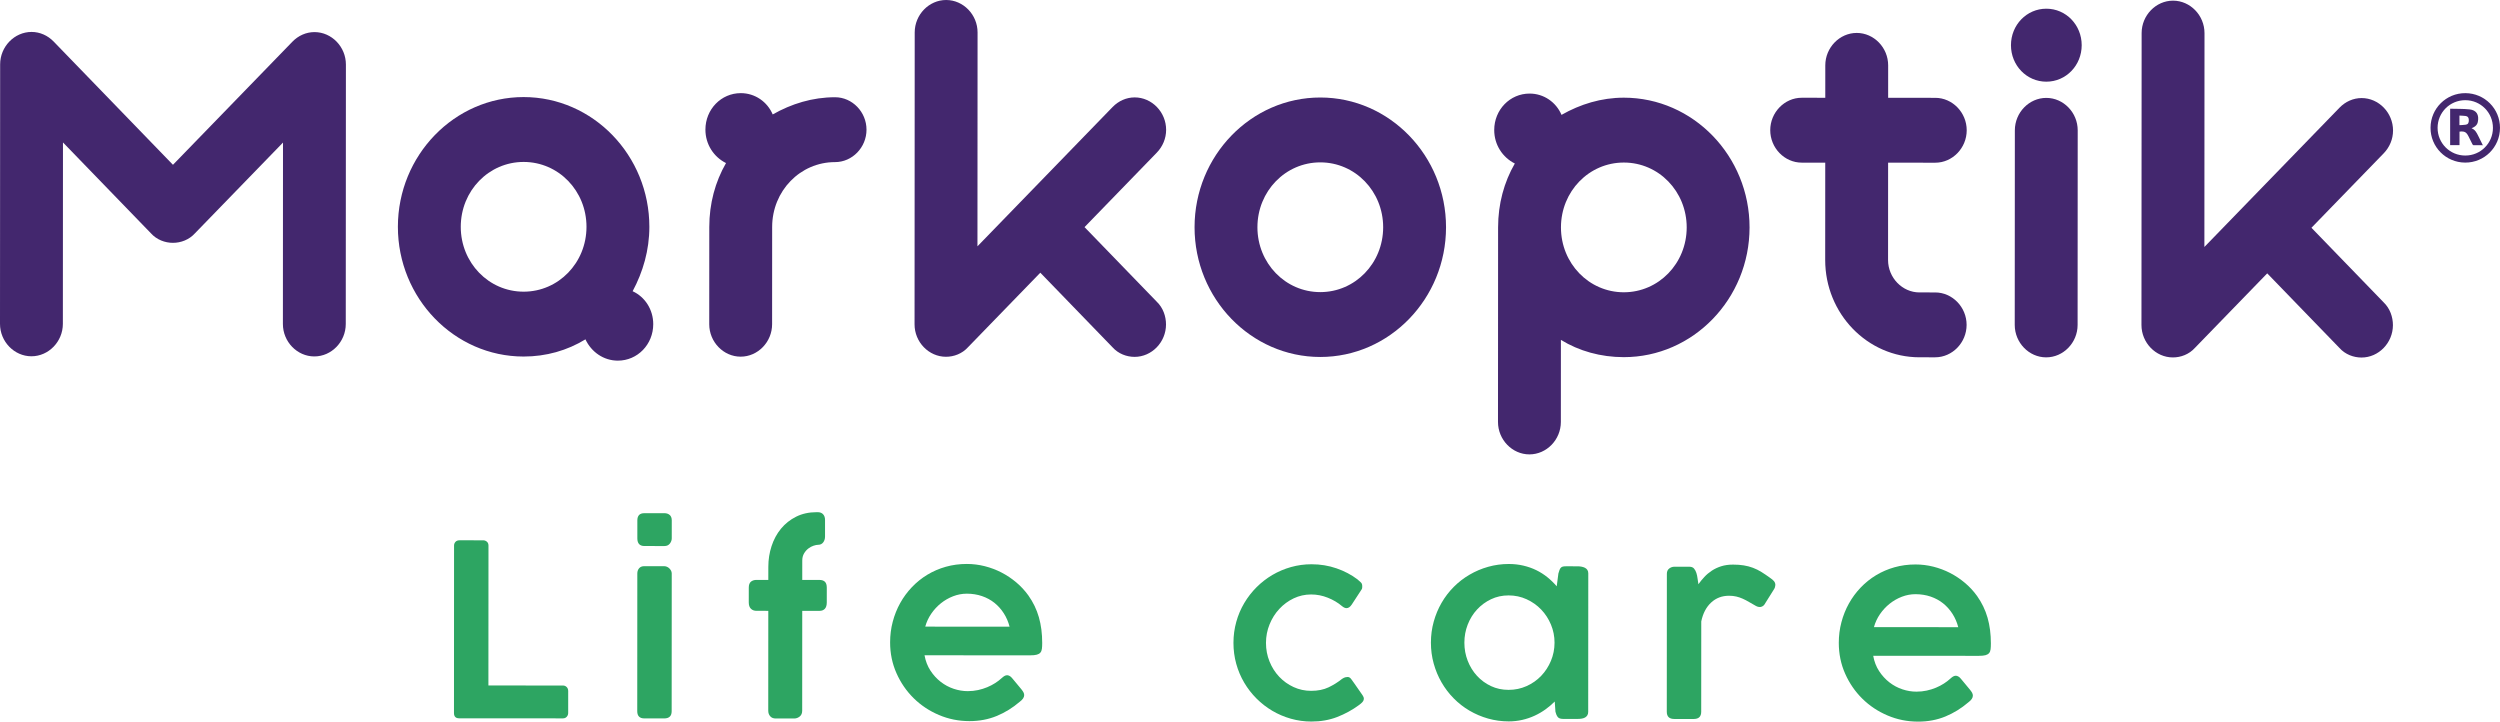
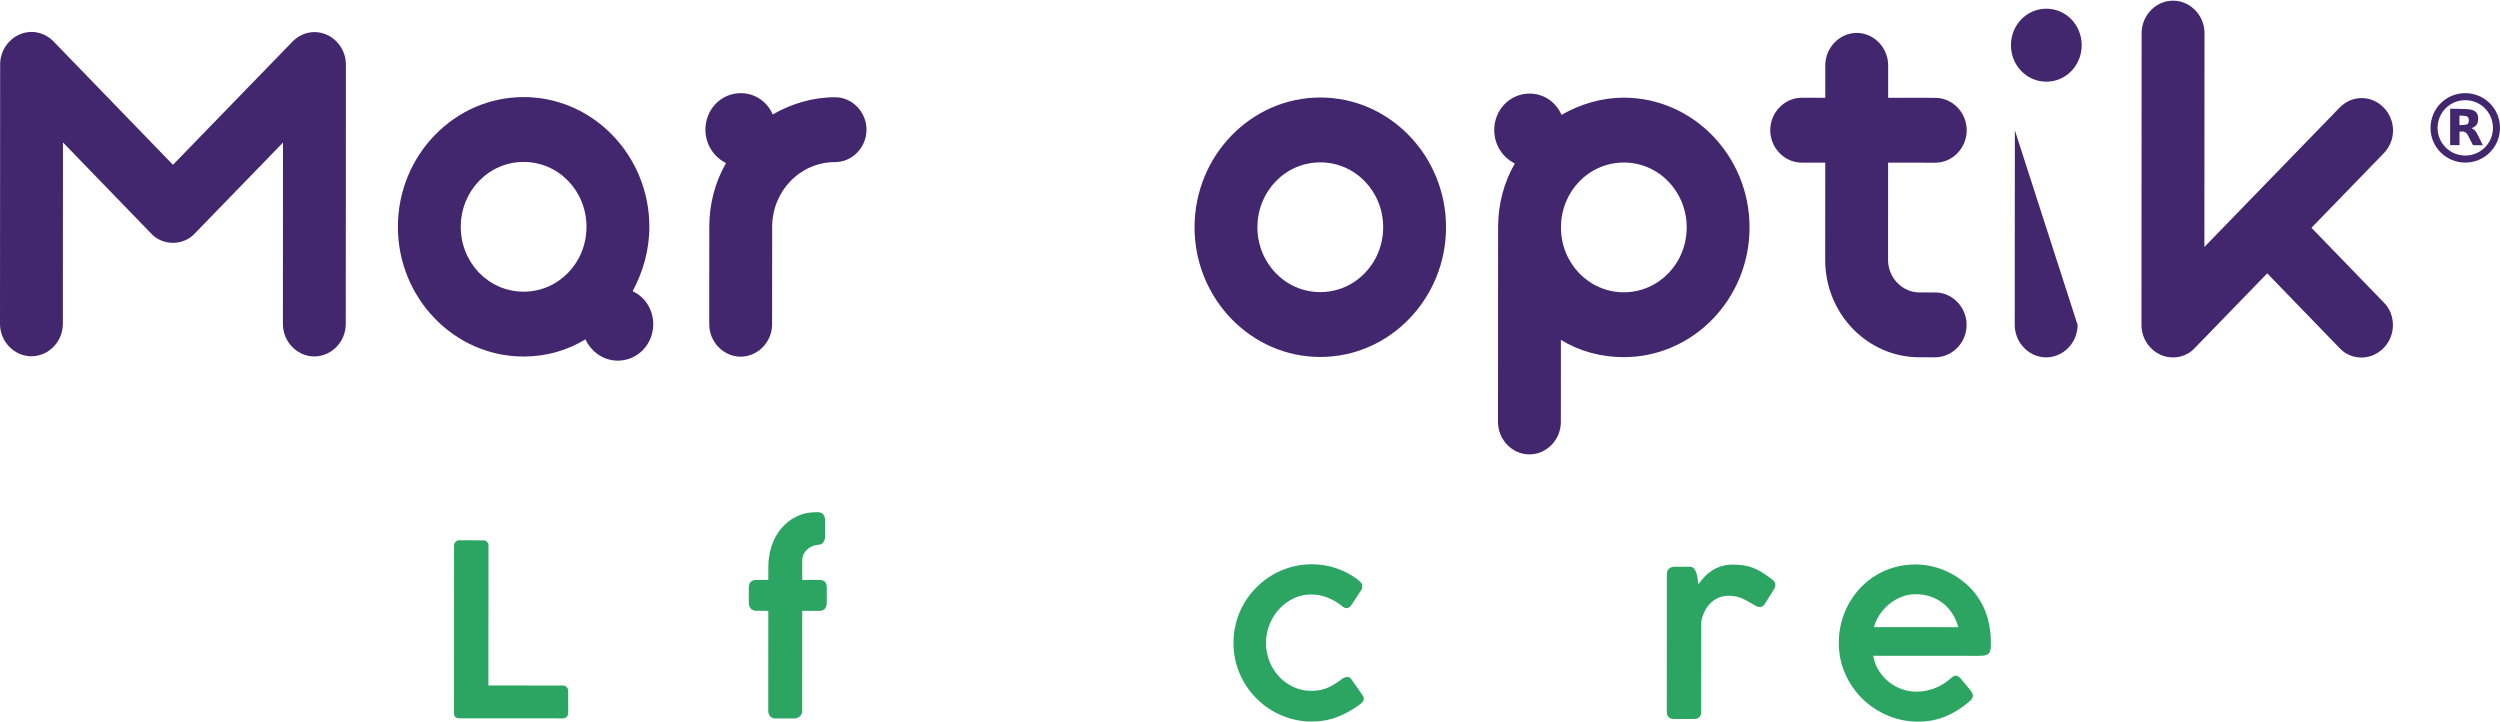
<svg xmlns="http://www.w3.org/2000/svg" xmlns:ns1="http://sodipodi.sourceforge.net/DTD/sodipodi-0.dtd" xmlns:ns2="http://www.inkscape.org/namespaces/inkscape" width="766.578pt" height="221.273pt" viewBox="0 0 766.578 221.273" version="1.2" id="svg41" ns1:docname="logo.svg" ns2:version="0.92.3 (2405546, 2018-03-11)">
  <defs id="defs45" />
  <ns1:namedview pagecolor="#ffffff" bordercolor="#666666" borderopacity="1" objecttolerance="10" gridtolerance="10" guidetolerance="10" ns2:pageopacity="0" ns2:pageshadow="2" ns2:window-width="1920" ns2:window-height="1017" id="namedview43" showgrid="false" fit-margin-top="0" fit-margin-left="0" fit-margin-right="0" fit-margin-bottom="0" ns2:zoom="0.97199971" ns2:cx="537.11722" ns2:cy="189.33341" ns2:window-x="1366" ns2:window-y="30" ns2:window-maximized="1" ns2:current-layer="svg41" />
  <path ns2:connector-curvature="0" id="path2" d="m 139.227,167.289 c 0,-0.441 0.145,-0.82 0.438,-1.141 0.293,-0.316 0.703,-0.477 1.238,-0.477 l 7.242,0.004 c 0.438,0 0.816,0.141 1.145,0.426 0.328,0.281 0.492,0.676 0.492,1.191 l -0.023,42.898 22.859,0.012 c 0.438,0 0.816,0.152 1.133,0.461 0.316,0.309 0.473,0.719 0.473,1.23 l -0.004,6.727 c 0,0.441 -0.145,0.828 -0.438,1.16 -0.293,0.328 -0.684,0.496 -1.168,0.496 l -31.812,-0.019 c -1.07,0 -1.602,-0.539 -1.602,-1.617 z m 0,0" style="fill:#2da562;fill-opacity:1;fill-rule:nonzero;stroke:none" />
-   <path ns2:connector-curvature="0" id="path4" d="m 195.43,159.57 c 0.004,-1.477 0.719,-2.211 2.156,-2.211 h 6.137 c 0.68,0.004 1.23,0.188 1.641,0.559 0.414,0.367 0.621,0.922 0.621,1.66 l -0.004,5.496 c 0,0.566 -0.195,1.102 -0.582,1.605 -0.391,0.5 -0.941,0.754 -1.645,0.754 l -6.137,-0.004 c -1.461,0 -2.191,-0.789 -2.188,-2.363 z m -0.008,16.277 c 0,-0.637 0.184,-1.172 0.551,-1.598 0.363,-0.43 0.898,-0.645 1.605,-0.645 l 6.062,0.004 c 0.27,0 0.539,0.055 0.82,0.164 0.281,0.113 0.531,0.273 0.75,0.48 0.219,0.211 0.398,0.445 0.547,0.715 0.145,0.273 0.219,0.566 0.219,0.883 l -0.023,42.238 c 0,1.469 -0.77,2.203 -2.301,2.203 l -6.062,-0.004 c -1.461,0 -2.191,-0.738 -2.191,-2.207 z m 0,0" style="fill:#2da562;fill-opacity:1;fill-rule:nonzero;stroke:none" />
  <path ns2:connector-curvature="0" id="path6" d="m 235.594,173.773 c 0,-2.18 0.328,-4.281 0.988,-6.305 0.66,-2.02 1.621,-3.801 2.887,-5.344 1.27,-1.543 2.82,-2.777 4.66,-3.695 1.836,-0.918 3.926,-1.375 6.262,-1.375 h 0.367 c 0.703,0.004 1.25,0.219 1.641,0.648 0.391,0.426 0.586,1.008 0.582,1.742 v 5.074 c 0,0.711 -0.191,1.312 -0.566,1.801 -0.379,0.492 -0.895,0.734 -1.551,0.734 -0.367,0 -0.832,0.094 -1.391,0.277 -0.559,0.18 -1.098,0.469 -1.605,0.859 -0.512,0.395 -0.953,0.895 -1.316,1.508 C 246.184,170.312 246,171.035 246,171.867 l -0.004,5.953 5.297,0.008 c 0.707,0 1.254,0.18 1.645,0.551 0.387,0.367 0.582,0.98 0.582,1.836 l -0.004,4.523 c 0,0.855 -0.195,1.5 -0.586,1.93 -0.391,0.426 -0.938,0.641 -1.641,0.641 l -5.297,-0.004 -0.016,30.621 c 0,0.785 -0.258,1.379 -0.77,1.785 -0.512,0.402 -1.07,0.602 -1.68,0.602 h -5.66 c -0.73,0 -1.297,-0.227 -1.695,-0.684 -0.402,-0.453 -0.602,-1.023 -0.602,-1.707 l 0.016,-30.621 -3.617,-0.004 c -0.707,0 -1.277,-0.211 -1.715,-0.645 -0.438,-0.426 -0.656,-1.07 -0.656,-1.93 l 0.004,-4.52 c 0,-0.859 0.219,-1.469 0.656,-1.836 0.438,-0.367 1.012,-0.551 1.719,-0.551 h 3.613 z m 0,0" style="fill:#2da562;fill-opacity:1;fill-rule:nonzero;stroke:none" />
-   <path ns2:connector-curvature="0" id="path8" d="m 296.461,182.039 c -1.434,0 -2.836,0.266 -4.199,0.789 -1.363,0.527 -2.609,1.242 -3.742,2.148 -1.133,0.906 -2.121,1.973 -2.961,3.195 -0.84,1.227 -1.457,2.551 -1.848,3.973 l 25.855,0.012 c -0.391,-1.496 -0.977,-2.863 -1.77,-4.098 -0.789,-1.238 -1.746,-2.305 -2.863,-3.203 -1.121,-0.895 -2.398,-1.586 -3.832,-2.078 -1.438,-0.488 -2.984,-0.738 -4.641,-0.738 m 16.195,33.164 c -2.141,1.84 -4.484,3.285 -7.031,4.336 -2.543,1.051 -5.336,1.578 -8.379,1.578 -3.289,-0.004 -6.402,-0.629 -9.348,-1.883 -2.945,-1.25 -5.527,-2.965 -7.742,-5.148 -2.211,-2.184 -3.969,-4.738 -5.27,-7.668 -1.301,-2.93 -1.953,-6.086 -1.949,-9.465 0,-2.184 0.27,-4.289 0.809,-6.324 0.535,-2.031 1.297,-3.938 2.285,-5.715 0.984,-1.773 2.184,-3.402 3.598,-4.887 1.414,-1.48 2.988,-2.75 4.73,-3.801 1.742,-1.051 3.629,-1.867 5.664,-2.441 2.031,-0.574 4.18,-0.859 6.445,-0.859 1.848,0 3.676,0.227 5.477,0.68 1.801,0.457 3.512,1.102 5.129,1.934 1.617,0.836 3.133,1.848 4.543,3.035 1.414,1.191 2.656,2.531 3.727,4.027 1.457,2.059 2.527,4.277 3.207,6.656 0.68,2.379 1.02,5.012 1.02,7.902 0,0.711 -0.031,1.305 -0.094,1.785 -0.062,0.477 -0.211,0.863 -0.457,1.156 -0.242,0.293 -0.609,0.508 -1.094,0.641 -0.488,0.137 -1.172,0.203 -2.047,0.203 l -32.391,-0.016 c 0.316,1.762 0.918,3.324 1.805,4.684 0.887,1.363 1.941,2.516 3.156,3.457 1.219,0.945 2.543,1.656 3.98,2.137 1.438,0.477 2.871,0.719 4.309,0.719 1.094,0 2.148,-0.109 3.16,-0.328 1.008,-0.223 1.953,-0.516 2.828,-0.883 0.879,-0.367 1.688,-0.789 2.43,-1.266 0.742,-0.477 1.395,-0.973 1.953,-1.488 0,-0.023 0.016,-0.035 0.039,-0.035 0.293,-0.273 0.57,-0.484 0.84,-0.645 0.27,-0.16 0.547,-0.238 0.84,-0.238 0.219,0 0.469,0.074 0.75,0.223 0.277,0.145 0.551,0.391 0.82,0.734 0.656,0.809 1.215,1.484 1.68,2.02 0.461,0.543 0.836,0.996 1.129,1.363 0.293,0.367 0.508,0.688 0.641,0.957 0.133,0.27 0.199,0.539 0.199,0.809 0,0.684 -0.465,1.371 -1.391,2.055" style="fill:#2da562;fill-opacity:1;fill-rule:nonzero;stroke:none" />
  <path ns2:connector-curvature="0" id="path10" d="m 411.516,208.164 c 0.41,-0.27 0.758,-0.434 1.039,-0.496 0.281,-0.059 0.52,-0.09 0.711,-0.09 0.414,0.023 0.77,0.246 1.062,0.66 l 0.875,1.215 2.59,3.715 c 0.121,0.172 0.219,0.348 0.289,0.531 0.074,0.184 0.113,0.352 0.113,0.496 0,0.395 -0.137,0.742 -0.406,1.047 -0.266,0.309 -0.617,0.621 -1.059,0.938 -2.07,1.52 -4.305,2.742 -6.699,3.672 -2.402,0.93 -5.039,1.395 -7.91,1.395 -2.168,0 -4.266,-0.293 -6.297,-0.867 -2.035,-0.578 -3.934,-1.387 -5.695,-2.43 -1.766,-1.043 -3.379,-2.293 -4.836,-3.754 -1.461,-1.457 -2.719,-3.082 -3.777,-4.871 -1.059,-1.789 -1.875,-3.715 -2.445,-5.773 -0.57,-2.059 -0.855,-4.199 -0.855,-6.434 0.004,-2.227 0.289,-4.371 0.863,-6.43 0.57,-2.059 1.391,-3.984 2.449,-5.77 1.059,-1.789 2.32,-3.414 3.781,-4.871 1.461,-1.453 3.074,-2.703 4.84,-3.746 1.77,-1.039 3.668,-1.848 5.699,-2.422 2.035,-0.574 4.133,-0.859 6.301,-0.859 2.703,0 5.258,0.418 7.668,1.254 2.41,0.832 4.551,1.961 6.426,3.383 l -0.039,-0.035 c 0.34,0.344 0.676,0.645 1.004,0.898 0.328,0.258 0.496,0.66 0.496,1.199 0,0.145 -0.008,0.316 -0.019,0.512 -0.016,0.199 -0.082,0.379 -0.203,0.551 l -2.996,4.594 c -0.488,0.734 -1.023,1.102 -1.609,1.102 -0.414,0 -0.875,-0.207 -1.383,-0.625 -1.242,-1.055 -2.691,-1.914 -4.348,-2.574 -1.652,-0.664 -3.359,-0.996 -5.109,-0.996 -1.902,0 -3.684,0.398 -5.352,1.191 -1.668,0.797 -3.137,1.875 -4.402,3.234 -1.27,1.359 -2.266,2.938 -2.996,4.738 -0.734,1.801 -1.098,3.695 -1.102,5.68 0,2.031 0.363,3.945 1.094,5.734 0.73,1.789 1.719,3.344 2.973,4.668 1.254,1.324 2.723,2.375 4.398,3.148 1.68,0.77 3.469,1.16 5.367,1.16 2.07,0 3.859,-0.359 5.371,-1.082 1.508,-0.723 2.883,-1.586 4.129,-2.59" style="fill:#2da562;fill-opacity:1;fill-rule:nonzero;stroke:none" />
-   <path ns2:connector-curvature="0" id="path12" d="m 449.023,197.047 c 0,1.961 0.336,3.816 1.02,5.57 0.68,1.75 1.629,3.289 2.844,4.613 1.219,1.324 2.648,2.375 4.289,3.145 1.645,0.773 3.438,1.16 5.387,1.16 1.973,0.004 3.816,-0.383 5.531,-1.152 1.719,-0.77 3.211,-1.816 4.477,-3.141 1.266,-1.324 2.266,-2.859 2.996,-4.613 0.73,-1.75 1.102,-3.605 1.102,-5.566 0,-1.938 -0.363,-3.781 -1.094,-5.535 -0.73,-1.75 -1.727,-3.289 -2.992,-4.613 -1.266,-1.324 -2.758,-2.379 -4.473,-3.164 -1.715,-0.785 -3.559,-1.18 -5.531,-1.18 -1.949,0 -3.742,0.391 -5.387,1.176 -1.645,0.781 -3.074,1.836 -4.293,3.156 -1.219,1.324 -2.168,2.863 -2.852,4.613 -0.684,1.754 -1.023,3.594 -1.023,5.531 m 37.965,21.23 c 0,0.441 -0.09,0.801 -0.273,1.082 -0.184,0.285 -0.422,0.504 -0.711,0.664 -0.293,0.16 -0.629,0.27 -1.004,0.328 -0.379,0.062 -0.777,0.094 -1.188,0.094 l -4.566,-0.004 c -0.777,0 -1.32,-0.207 -1.625,-0.625 -0.305,-0.418 -0.527,-0.945 -0.676,-1.582 l -0.215,-3.125 c -0.852,0.859 -1.797,1.66 -2.832,2.406 -1.035,0.746 -2.148,1.395 -3.344,1.945 -1.191,0.551 -2.457,0.98 -3.797,1.285 -1.34,0.305 -2.715,0.461 -4.129,0.457 -2.188,0 -4.301,-0.289 -6.336,-0.867 -2.031,-0.574 -3.934,-1.387 -5.711,-2.43 -1.777,-1.043 -3.391,-2.297 -4.836,-3.77 -1.449,-1.469 -2.691,-3.102 -3.723,-4.891 -1.035,-1.789 -1.836,-3.715 -2.406,-5.77 -0.574,-2.062 -0.859,-4.203 -0.855,-6.434 0,-2.23 0.289,-4.375 0.863,-6.434 0.57,-2.059 1.375,-3.984 2.41,-5.77 1.035,-1.789 2.277,-3.41 3.727,-4.871 1.449,-1.457 3.062,-2.703 4.844,-3.742 1.777,-1.043 3.68,-1.852 5.715,-2.426 2.031,-0.574 4.145,-0.859 6.336,-0.859 1.559,0 3.043,0.168 4.457,0.5 1.41,0.328 2.73,0.797 3.961,1.395 1.227,0.605 2.367,1.328 3.41,2.172 1.047,0.848 1.996,1.773 2.852,2.777 l 0.512,-3.934 c 0.121,-0.441 0.238,-0.801 0.348,-1.082 0.109,-0.285 0.242,-0.508 0.402,-0.68 0.156,-0.172 0.359,-0.289 0.602,-0.352 0.242,-0.059 0.547,-0.09 0.914,-0.09 l 3.648,0.004 c 0.391,0 0.781,0.035 1.172,0.109 0.387,0.074 0.738,0.191 1.059,0.348 0.312,0.16 0.562,0.383 0.746,0.664 0.184,0.281 0.273,0.633 0.273,1.047 z m 0,0" style="fill:#2da562;fill-opacity:1;fill-rule:nonzero;stroke:none" />
  <path ns2:connector-curvature="0" id="path14" d="m 511.113,175.945 c 0,-0.711 0.238,-1.25 0.715,-1.617 0.477,-0.367 0.996,-0.551 1.559,-0.551 h 4.652 c 0.613,0.004 1.074,0.188 1.395,0.555 0.316,0.367 0.559,0.82 0.73,1.359 0.172,0.539 0.293,1.121 0.367,1.746 0.07,0.625 0.156,1.195 0.254,1.711 0.539,-0.762 1.141,-1.5 1.812,-2.223 0.668,-0.723 1.43,-1.367 2.285,-1.93 0.852,-0.562 1.812,-1.016 2.883,-1.359 1.074,-0.34 2.289,-0.512 3.652,-0.512 1.219,0 2.312,0.082 3.285,0.242 0.977,0.156 1.906,0.402 2.797,0.734 0.887,0.332 1.758,0.762 2.609,1.289 0.852,0.527 1.762,1.148 2.734,1.859 0.418,0.266 0.773,0.574 1.082,0.918 0.301,0.344 0.453,0.75 0.453,1.215 -0.023,0.195 -0.062,0.402 -0.109,0.625 -0.051,0.219 -0.148,0.438 -0.293,0.66 l -2.996,4.777 c -0.195,0.242 -0.422,0.422 -0.676,0.531 -0.254,0.109 -0.48,0.164 -0.676,0.164 -0.391,0 -0.766,-0.098 -1.133,-0.293 -0.805,-0.441 -1.531,-0.859 -2.191,-1.254 -0.656,-0.391 -1.301,-0.727 -1.934,-1.008 -0.633,-0.285 -1.285,-0.504 -1.953,-0.664 -0.668,-0.16 -1.418,-0.242 -2.246,-0.242 -2.168,0 -4,0.699 -5.496,2.094 -1.5,1.398 -2.504,3.32 -3.016,5.77 l -0.016,27.715 c -0.004,1.469 -0.762,2.207 -2.273,2.207 l -6.012,-0.004 c -1.512,0 -2.27,-0.738 -2.27,-2.207 z m 0,0" style="fill:#2da562;fill-opacity:1;fill-rule:nonzero;stroke:none" />
  <path ns2:connector-curvature="0" id="path16" d="m 587.355,182.195 c -1.434,0 -2.836,0.266 -4.199,0.789 -1.363,0.527 -2.609,1.242 -3.742,2.148 -1.133,0.906 -2.121,1.973 -2.961,3.195 -0.84,1.227 -1.453,2.551 -1.844,3.973 l 25.852,0.012 c -0.387,-1.496 -0.977,-2.859 -1.77,-4.098 -0.789,-1.238 -1.746,-2.305 -2.863,-3.203 -1.117,-0.895 -2.398,-1.586 -3.832,-2.078 -1.438,-0.488 -2.984,-0.734 -4.641,-0.738 m 16.199,33.168 c -2.145,1.836 -4.488,3.281 -7.031,4.332 -2.547,1.051 -5.34,1.578 -8.383,1.578 -3.289,-0.004 -6.402,-0.629 -9.348,-1.883 -2.945,-1.25 -5.527,-2.965 -7.738,-5.148 -2.215,-2.184 -3.973,-4.738 -5.273,-7.668 -1.301,-2.93 -1.949,-6.082 -1.949,-9.465 0,-2.184 0.27,-4.289 0.809,-6.324 0.535,-2.031 1.297,-3.938 2.285,-5.715 0.984,-1.773 2.184,-3.402 3.598,-4.887 1.414,-1.48 2.988,-2.75 4.73,-3.801 1.742,-1.051 3.629,-1.867 5.664,-2.441 2.031,-0.574 4.18,-0.859 6.445,-0.859 1.848,0 3.676,0.227 5.477,0.68 1.801,0.457 3.512,1.102 5.129,1.934 1.617,0.836 3.133,1.848 4.543,3.035 1.414,1.191 2.656,2.531 3.727,4.027 1.457,2.062 2.527,4.277 3.207,6.656 0.684,2.379 1.02,5.012 1.02,7.902 0,0.711 -0.031,1.305 -0.09,1.785 -0.062,0.477 -0.215,0.863 -0.457,1.156 -0.246,0.293 -0.613,0.508 -1.098,0.645 -0.488,0.133 -1.168,0.199 -2.047,0.199 l -32.391,-0.016 c 0.316,1.762 0.918,3.324 1.805,4.688 0.891,1.359 1.941,2.512 3.156,3.457 1.219,0.945 2.543,1.656 3.98,2.133 1.438,0.48 2.871,0.719 4.309,0.719 1.094,0 2.148,-0.109 3.16,-0.328 1.012,-0.219 1.953,-0.516 2.832,-0.883 0.875,-0.363 1.684,-0.789 2.426,-1.266 0.746,-0.477 1.395,-0.973 1.957,-1.488 0,-0.023 0.012,-0.035 0.035,-0.035 0.293,-0.27 0.574,-0.484 0.84,-0.645 0.27,-0.16 0.547,-0.238 0.84,-0.238 0.219,0 0.469,0.074 0.75,0.223 0.281,0.145 0.551,0.391 0.82,0.734 0.656,0.809 1.219,1.484 1.68,2.023 0.461,0.539 0.84,0.992 1.129,1.363 0.293,0.363 0.508,0.684 0.641,0.953 0.133,0.27 0.199,0.539 0.199,0.809 0,0.688 -0.461,1.371 -1.387,2.059" style="fill:#2da562;fill-opacity:1;fill-rule:nonzero;stroke:none" />
  <path ns2:connector-curvature="0" id="path18" d="M 46.25,71.504 19.309,43.676 19.277,99.305 c -0.004,5.441 -4.375,9.945 -9.645,9.941 -5.273,-0.004 -9.637,-4.512 -9.633,-9.949 L 0.043,19.734 c 0.004,-5.438 4.371,-9.941 9.645,-9.941 2.559,0.004 4.969,1.094 6.773,2.957 l 36.574,37.781 36.621,-37.742 c 1.805,-1.863 4.215,-2.949 6.777,-2.949 5.27,0.004 9.637,4.516 9.633,9.953 l -0.043,79.562 c -0.004,5.437 -4.375,9.941 -9.645,9.937 -5.27,-0.004 -9.637,-4.512 -9.633,-9.949 l 0.031,-55.633 -26.973,27.801 c -1.809,2.02 -4.371,2.949 -6.781,2.949 -2.41,0 -4.969,-0.934 -6.773,-2.957" style="fill:#43276e;fill-opacity:1;fill-rule:nonzero;stroke:none" />
  <path ns2:connector-curvature="0" id="path20" d="m 160.551,89.438 c 10.691,0.004 19.281,-8.848 19.285,-19.879 0.008,-11.035 -8.57,-19.895 -19.266,-19.902 -10.691,-0.004 -19.281,8.848 -19.285,19.883 -0.008,11.031 8.574,19.895 19.266,19.898 m 0.031,-59.672 c 21.234,0.012 38.543,17.891 38.531,39.801 0,7.148 -1.961,13.832 -5.129,19.734 3.762,1.711 6.32,5.598 6.32,10.105 -0.004,6.215 -4.828,11.184 -10.852,11.18 -4.367,-0.004 -8.129,-2.645 -9.938,-6.531 -5.57,3.414 -12.051,5.277 -18.977,5.273 -21.234,-0.012 -38.543,-17.891 -38.531,-39.801 0.012,-21.91 17.34,-39.773 38.574,-39.762" style="fill:#43276e;fill-opacity:1;fill-rule:nonzero;stroke:none" />
  <path ns2:connector-curvature="0" id="path22" d="m 227.152,28.559 c 4.367,0.004 8.133,2.648 9.785,6.531 5.723,-3.258 12.199,-5.277 19.129,-5.273 5.273,0.004 9.637,4.516 9.633,9.953 0,5.438 -4.371,9.941 -9.645,9.937 -10.691,-0.004 -19.281,8.848 -19.285,19.883 l -0.016,29.836 c -0.004,5.437 -4.375,9.941 -9.645,9.937 -5.273,0 -9.637,-4.512 -9.633,-9.949 l 0.016,-29.836 c 0.004,-7.148 1.812,-13.828 5.129,-19.578 -3.762,-1.867 -6.32,-5.75 -6.316,-10.258 0,-6.215 4.824,-11.188 10.848,-11.184" style="fill:#43276e;fill-opacity:1;fill-rule:nonzero;stroke:none" />
-   <path ns2:connector-curvature="0" id="path24" d="m 332.551,69.641 22.129,22.855 c 1.957,1.863 2.859,4.508 2.855,6.992 0,5.437 -4.371,9.945 -9.645,9.941 -2.406,-0.004 -4.969,-0.934 -6.773,-2.957 l -22.125,-22.855 -22.152,22.832 c -1.809,2.02 -4.367,2.949 -6.777,2.949 -5.273,-0.004 -9.637,-4.512 -9.633,-9.949 l 0.047,-89.508 c 0.004,-5.438 4.371,-9.945 9.645,-9.941 C 295.391,0.004 299.758,4.512 299.754,9.953 l -0.035,65.574 41.438,-42.711 c 1.809,-1.863 4.219,-2.949 6.777,-2.949 5.273,0.004 9.641,4.512 9.637,9.953 -0.004,2.641 -1.059,5.125 -2.867,6.988 z m 0,0" style="fill:#43276e;fill-opacity:1;fill-rule:nonzero;stroke:none" />
  <path ns2:connector-curvature="0" id="path26" d="m 404.832,89.57 c 10.695,0.004 19.281,-8.848 19.289,-19.879 0.004,-11.035 -8.574,-19.895 -19.266,-19.902 -10.695,-0.008 -19.281,8.848 -19.289,19.879 -0.004,11.035 8.574,19.895 19.266,19.902 m 0.031,-59.672 c 21.238,0.012 38.547,17.891 38.535,39.801 -0.012,21.91 -17.34,39.773 -38.578,39.762 -21.234,-0.012 -38.543,-17.891 -38.531,-39.805 0.012,-21.906 17.34,-39.77 38.574,-39.758" style="fill:#43276e;fill-opacity:1;fill-rule:nonzero;stroke:none" />
  <path ns2:connector-curvature="0" id="path28" d="m 497.906,89.621 c 10.691,0.004 19.281,-8.848 19.289,-19.883 0.004,-11.031 -8.574,-19.895 -19.27,-19.898 -10.691,-0.008 -19.281,8.844 -19.285,19.879 -0.008,11.031 8.574,19.895 19.266,19.902 M 469.023,28.691 c 4.367,0 8.133,2.645 9.785,6.531 5.723,-3.262 12.203,-5.277 19.129,-5.273 21.234,0.012 38.543,17.891 38.531,39.801 -0.012,21.91 -17.336,39.773 -38.574,39.762 -7.078,-0.004 -13.703,-1.871 -19.273,-5.297 l -0.012,25.176 c -0.004,5.438 -4.375,9.941 -9.645,9.938 -5.273,0 -9.637,-4.508 -9.633,-9.949 l 0.031,-59.672 c 0.004,-7.148 1.812,-13.828 5.129,-19.574 -3.762,-1.867 -6.32,-5.754 -6.316,-10.262 0,-6.215 4.824,-11.184 10.848,-11.18" style="fill:#43276e;fill-opacity:1;fill-rule:nonzero;stroke:none" />
  <path ns2:connector-curvature="0" id="path30" d="m 559.688,29.98 0.004,-9.941 c 0.004,-5.441 4.375,-9.945 9.645,-9.941 5.273,0.004 9.637,4.512 9.633,9.949 l -0.004,9.945 14.457,0.008 c 5.27,0.004 9.637,4.512 9.633,9.953 -0.004,5.438 -4.371,9.941 -9.645,9.938 l -14.457,-0.008 -0.016,29.836 c -0.004,5.438 4.363,9.949 9.633,9.949 l 4.82,0.004 c 5.27,0.004 9.637,4.512 9.633,9.949 -0.004,5.437 -4.371,9.941 -9.645,9.941 l -4.82,-0.004 c -15.961,-0.008 -28.906,-13.379 -28.898,-29.852 l 0.016,-29.832 -7.227,-0.004 c -5.273,-0.004 -9.637,-4.516 -9.637,-9.953 0.004,-5.438 4.375,-9.941 9.645,-9.941 z m 0,0" style="fill:#43276e;fill-opacity:1;fill-rule:nonzero;stroke:none" />
-   <path ns2:connector-curvature="0" id="path32" d="m 637.059,99.641 c -0.004,5.437 -4.371,9.941 -9.645,9.937 -5.27,0 -9.633,-4.508 -9.633,-9.949 l 0.035,-59.672 c 0,-5.438 4.371,-9.941 9.641,-9.938 5.273,0 9.637,4.512 9.633,9.949 z M 627.473,2.668 c 6.023,0.004 10.84,4.98 10.84,11.195 -0.004,6.215 -4.828,11.188 -10.852,11.184 -6.023,-0.004 -10.84,-4.977 -10.836,-11.195 0.004,-6.215 4.824,-11.188 10.848,-11.184" style="fill:#43276e;fill-opacity:1;fill-rule:nonzero;stroke:none" />
+   <path ns2:connector-curvature="0" id="path32" d="m 637.059,99.641 c -0.004,5.437 -4.371,9.941 -9.645,9.937 -5.27,0 -9.633,-4.508 -9.633,-9.949 l 0.035,-59.672 z M 627.473,2.668 c 6.023,0.004 10.84,4.98 10.84,11.195 -0.004,6.215 -4.828,11.188 -10.852,11.184 -6.023,-0.004 -10.84,-4.977 -10.836,-11.195 0.004,-6.215 4.824,-11.188 10.848,-11.184" style="fill:#43276e;fill-opacity:1;fill-rule:nonzero;stroke:none" />
  <path ns2:connector-curvature="0" id="path34" d="m 708.762,69.844 22.125,22.855 c 1.957,1.867 2.859,4.508 2.859,6.992 -0.004,5.437 -4.375,9.945 -9.645,9.941 -2.41,-0.004 -4.969,-0.934 -6.773,-2.957 l -22.129,-22.855 -22.148,22.832 c -1.809,2.02 -4.371,2.949 -6.781,2.949 -5.27,-0.004 -9.633,-4.512 -9.633,-9.949 l 0.051,-89.508 c 0,-5.438 4.371,-9.945 9.641,-9.941 5.273,0.004 9.637,4.512 9.637,9.953 l -0.035,65.574 41.438,-42.711 c 1.809,-1.863 4.219,-2.949 6.777,-2.949 5.27,0.004 9.637,4.512 9.633,9.953 0,2.641 -1.055,5.125 -2.863,6.988 z m 0,0" style="fill:#43276e;fill-opacity:1;fill-rule:nonzero;stroke:none" />
  <path ns2:connector-curvature="0" id="path36" d="m 747.441,39.207 c 0,4.711 3.785,8.496 8.496,8.488 4.691,-0.004 8.461,-3.766 8.477,-8.457 0.016,-4.711 -3.758,-8.508 -8.469,-8.516 -4.715,-0.008 -8.504,3.773 -8.504,8.484 m 19.137,0.039 c -0.023,5.91 -4.801,10.648 -10.699,10.613 -5.91,-0.035 -10.641,-4.813 -10.602,-10.711 0.043,-5.895 4.793,-10.605 10.676,-10.586 5.91,0.016 10.652,4.785 10.625,10.684" style="fill:#43276e;fill-opacity:1;fill-rule:nonzero;stroke:none" />
  <path ns2:connector-curvature="0" id="path38" d="m 754.141,35.434 v 2.945 c 0.711,-0.051 1.363,-0.039 1.996,-0.152 0.656,-0.121 0.906,-0.598 0.883,-1.43 -0.019,-0.715 -0.305,-1.133 -0.945,-1.227 -0.609,-0.094 -1.23,-0.09 -1.934,-0.137 m 0.023,9.078 h -2.871 V 33.336 c 2.004,0.059 3.996,0 5.961,0.207 2.109,0.223 3,1.648 2.508,3.922 -0.152,0.711 -0.629,1.207 -1.262,1.555 -0.188,0.102 -0.379,0.184 -0.645,0.312 1.078,0.422 1.539,1.32 1.992,2.223 0.48,0.965 0.953,1.934 1.469,2.98 -1.016,0 -1.957,0.008 -2.898,-0.016 -0.109,-0.004 -0.246,-0.188 -0.312,-0.316 -0.406,-0.801 -0.793,-1.617 -1.199,-2.418 -0.66,-1.301 -1.219,-1.594 -2.742,-1.426 z m 0,0" style="fill:#43276e;fill-opacity:1;fill-rule:nonzero;stroke:none" />
</svg>